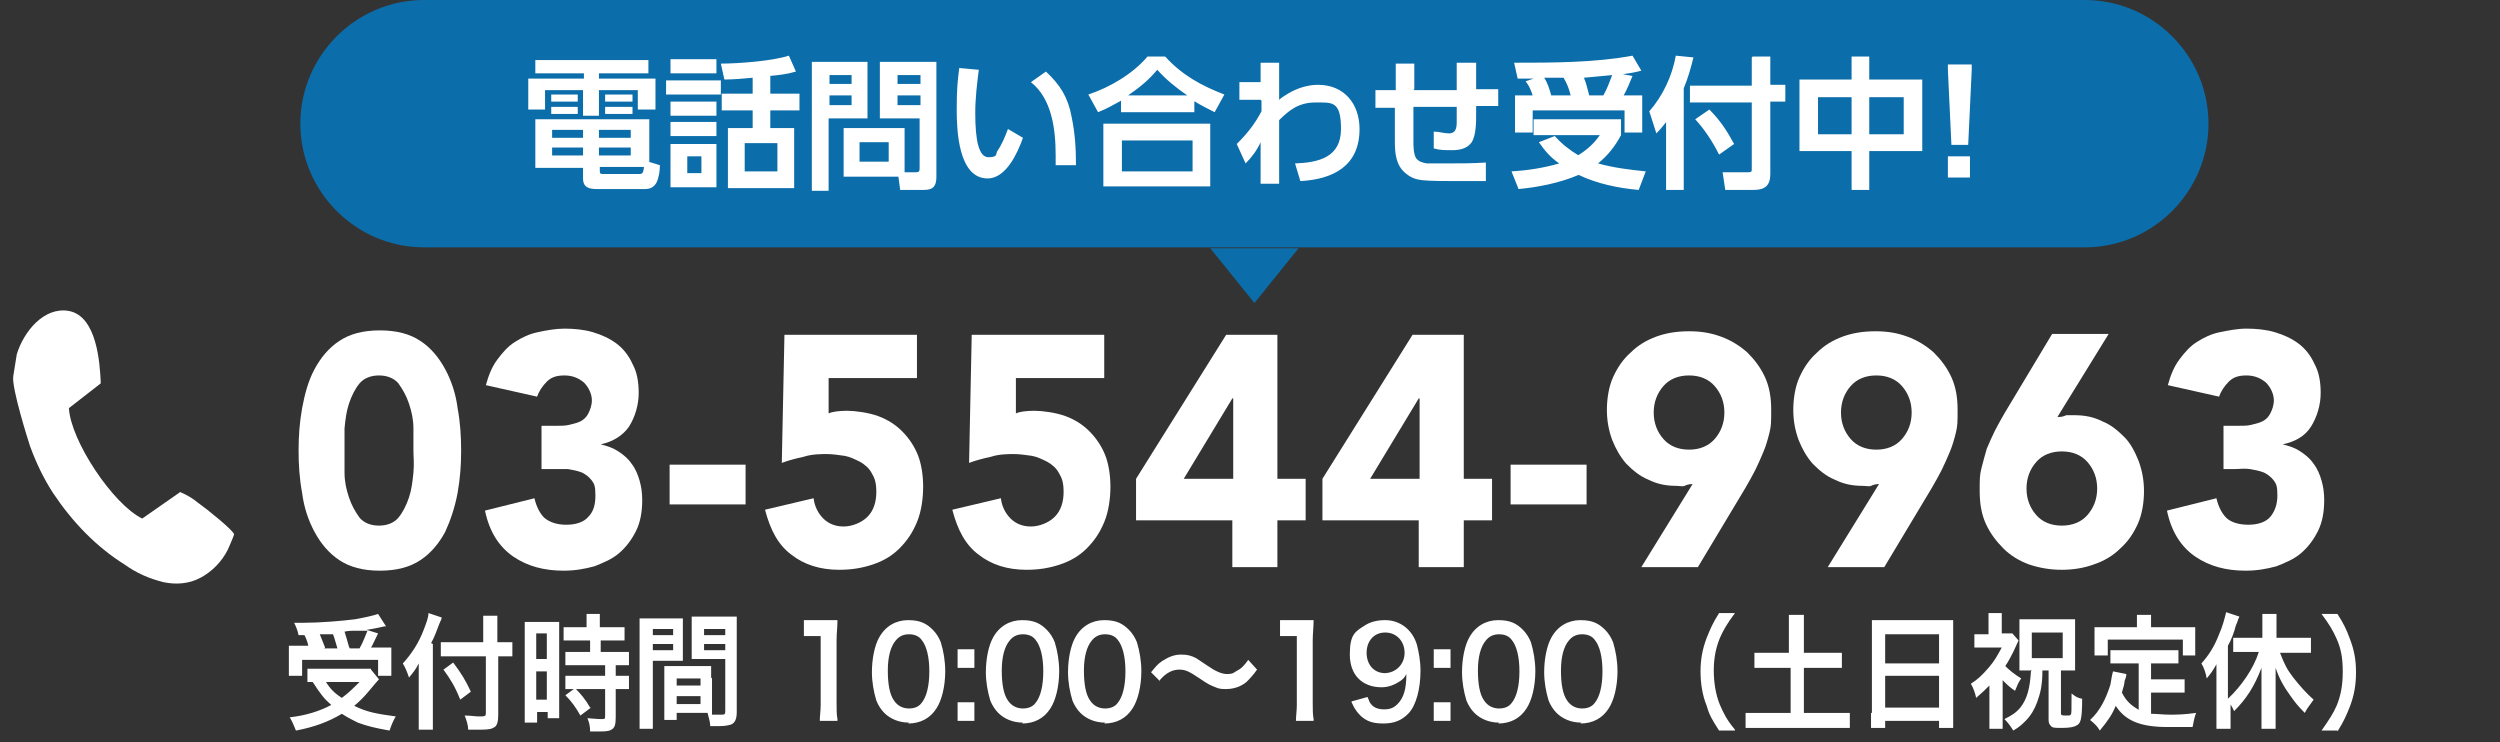
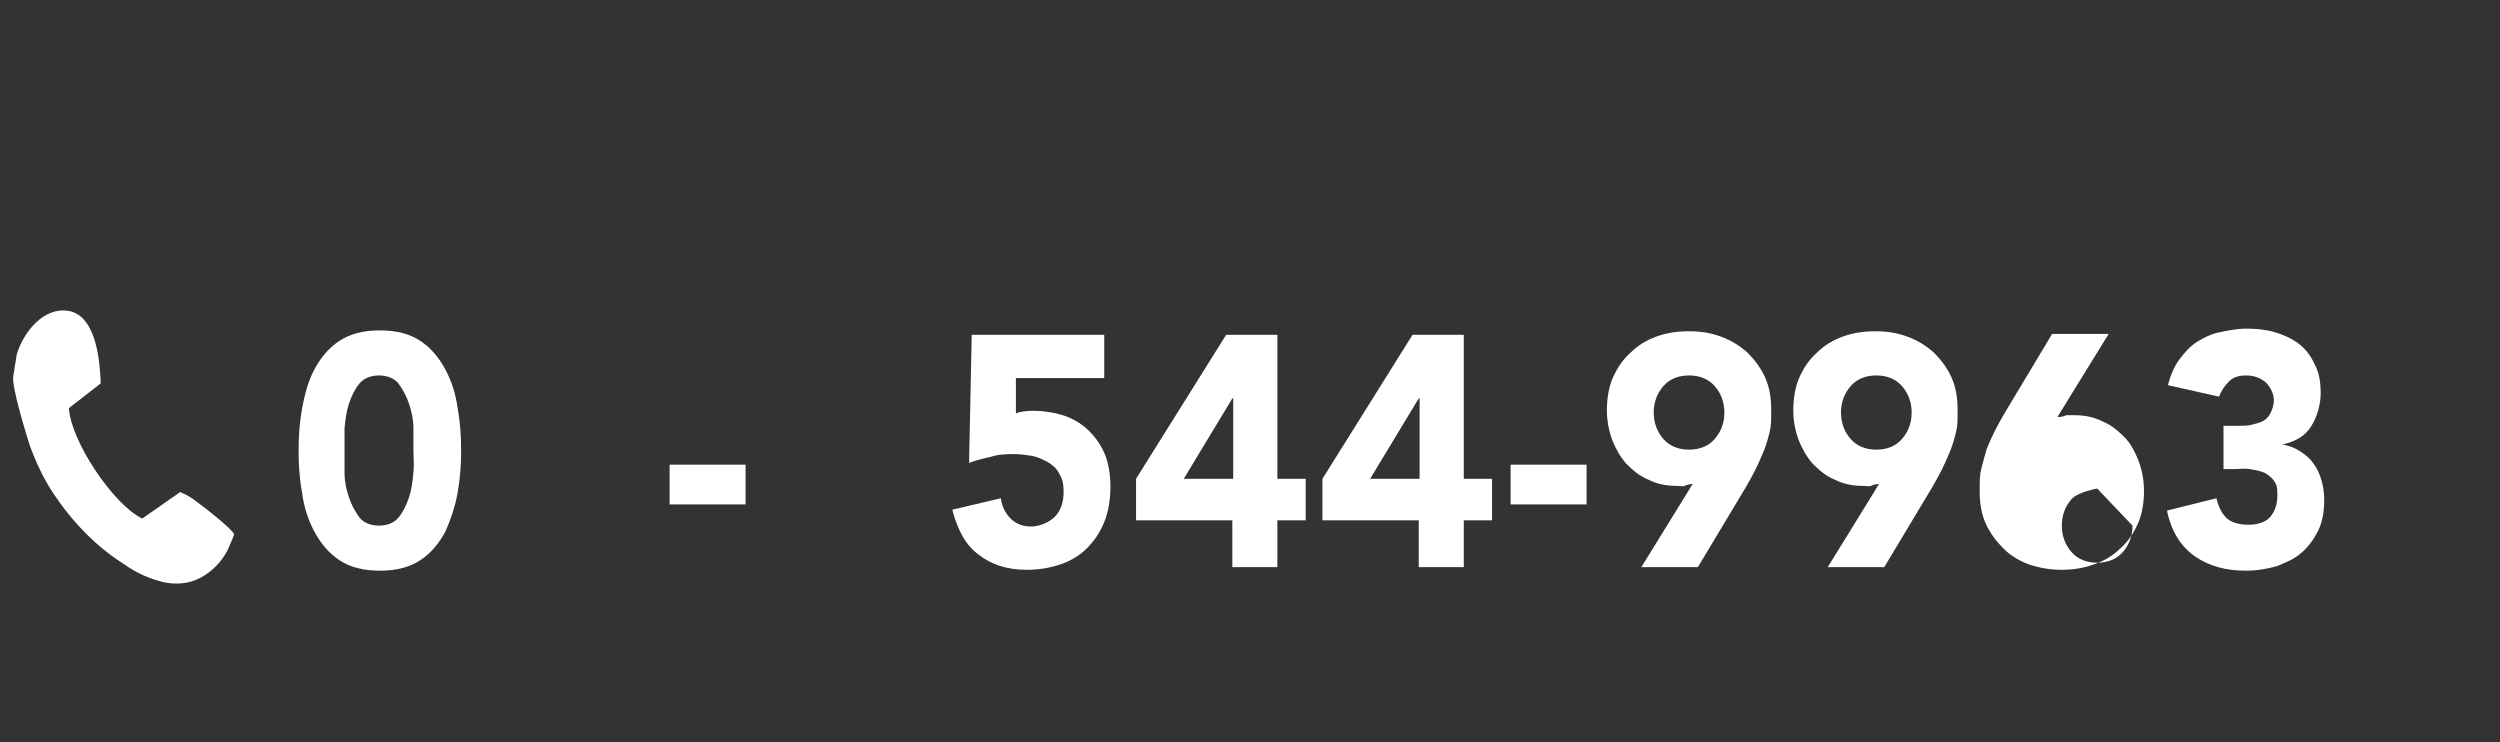
<svg xmlns="http://www.w3.org/2000/svg" id="_レイヤー_1" data-name="レイヤー_1" version="1.1" viewBox="0 0 283 84">
  <rect x="0" y="0" width="283" height="84" fill="#333333" stroke="none" />
  <defs>
    <style>
      .st0 {
        fill: none;
      }

      .st1 {
        isolation: isolate;
      }

      .st2 {
        fill: #0b6daa;
      }

      .st3 {
        clip-path: url(#clippath-1);
      }

      .st4 {
        fill: #fff;
      }

      .st5 {
        clip-path: url(#clippath);
      }
    </style>
    <clipPath id="clippath">
-       <rect class="st0" x="32.2" y="68.6" width="235.8" height="15.4" />
-     </clipPath>
+       </clipPath>
    <clipPath id="clippath-1">
      <rect class="st0" x="32.6" y="36.9" width="232" height="28.5" />
    </clipPath>
  </defs>
  <g class="st5">
    <path class="st4" d="M264.6,82.7h-1.8c.9-1.3,1.3-1.9,1.7-2.8.5-1.2.7-2.4.7-3.9s-.2-2.6-.7-3.7c-.4-.9-.8-1.6-1.7-2.8h1.8c.7,1.1,1,1.7,1.4,2.8.5,1.3.7,2.4.7,3.8s-.2,2.6-.7,3.9c-.4,1-.7,1.7-1.4,2.8h0ZM252.5,79.4v1.5c0,.6,0,1.1,0,1.6h-1.6c0-.5,0-1,0-1.7v-4c0-.7,0-1,0-1.6-.4.7-.6,1-1.1,1.6-.1-.6-.3-1.2-.6-1.7.9-1,1.5-2,2-3.3.4-.9.6-1.7.8-2.5l1.5.5c-.2.4-.2.6-.4,1-.2.8-.5,1.6-.9,2.3v6c1.5-1.4,2.9-3.4,3.5-5.3h-1.5c-.5,0-1,0-1.4,0v-1.6c.4,0,.9,0,1.4,0h1.9v-1.3c0-.5,0-.9,0-1.4h1.6c0,.5,0,.9,0,1.4v1.3h2.4c.5,0,1,0,1.5,0v1.7c-.4,0-.9,0-1.4,0h-2.1c.5,1.3.8,1.9,1.5,2.8.7.9,1.5,1.8,2.3,2.5-.4.6-.7.9-1,1.5-.8-.8-1.1-1.2-1.6-1.9-.8-1.1-1.3-2-1.7-3.2,0,.5,0,.8,0,1.4v3.9c0,.6,0,1.1,0,1.6h-1.6c0-.5,0-1,0-1.6v-3.8c0-.5,0-1,0-1.5-.8,2.1-1.7,3.5-3.1,4.9-.3-.7-.5-.9-.9-1.3ZM242.1,80.3v-5.2h-1.9c-.6,0-.9,0-1.3,0v-1.5c.3,0,.7,0,1.3,0h5c.6,0,1,0,1.4,0v1.5c-.4,0-.7,0-1.4,0h-1.7v1.8h2.5c.6,0,.9,0,1.3,0v1.5c-.4,0-.7,0-1.3,0h-2.5v2.4c.6,0,1.4.1,2.1.1s1.6,0,3-.2c-.2.5-.3,1.1-.4,1.6-.9,0-1.9,0-2.8,0-3.1,0-4.8-.7-5.9-2.4-.4,1-.9,1.7-1.8,2.8-.3-.5-.5-.7-1.1-1.2,1.1-1,1.8-2.4,2.3-4,.1-.6.2-1.2.3-1.5l1.5.3c0,.2,0,.3-.2.8,0,.3-.1.6-.3,1.3.5,1,1.1,1.5,2,2ZM241.9,71v-.5c0-.3,0-.6,0-.9h1.6c0,.3,0,.6,0,.9v.5h3.5c.5,0,1,0,1.5,0,0,.3,0,.6,0,1v1.1c0,.4,0,.7,0,1.1h-1.4v-1.8h-8.5v1.8h-1.5c0-.3,0-.6,0-1.1v-1.1c0-.4,0-.7,0-1,.5,0,.9,0,1.4,0h3.4ZM230,75.9h-.3c-.4,0-.7,0-1.1,0,0-.4,0-.7,0-1.2v-3.4c0-.4,0-.8,0-1.2.4,0,.7,0,1.2,0h3.9c.5,0,.8,0,1.2,0,0,.4,0,.8,0,1.2v3.4c0,.5,0,.8,0,1.2-.4,0-.7,0-1.1,0h-.5v4.8c0,.2,0,.3.5.3s.5,0,.6-.1c.1-.1.1-.3.1-2.4.5.4.7.5,1.2.6,0,2.4-.2,2.8-.6,3-.3.2-.8.3-1.7.3s-1.1,0-1.3-.3c-.2-.2-.2-.4-.2-.8v-5.4h-.7c0,1.6-.2,2.5-.6,3.6-.3.8-.7,1.5-1.3,2.1-.4.4-.7.7-1.4,1.1-.3-.5-.6-.9-1-1.3.8-.4,1.3-.7,1.8-1.3.8-1,1.1-2.3,1.2-4.1ZM230,71.6v2.9h3.5v-2.9h-3.5ZM226.7,77v4c0,.7,0,1.1,0,1.5h-1.5c0-.5,0-.8,0-1.5v-3.4c-.5.5-.8.8-1.5,1.4-.1-.5-.3-1.1-.6-1.6.8-.5,1.3-1,2-1.8.7-.8,1-1.4,1.5-2.3h-2c-.5,0-.8,0-1.1,0v-1.5c.3,0,.6,0,1,0h.6v-1.3c0-.4,0-.7,0-1.1h1.5c0,.4,0,.7,0,1.1v1.2h.4c.4,0,.6,0,.8,0l.7.8q-.1.2-.6,1.3c-.2.4-.5,1-.9,1.6.5.5,1,.9,1.8,1.4-.3.4-.5.9-.7,1.4-.6-.4-.9-.7-1.5-1.3h0ZM211.9,80.7v-9c0-.6,0-1,0-1.5.4,0,.9,0,1.5,0h6.3c.6,0,1,0,1.4,0,0,.5,0,.9,0,1.4v9.1c0,.7,0,1.2,0,1.7h-1.6v-.8h-6.1v.8h-1.6c0-.5,0-1,0-1.7h0ZM213.4,71.8v3.3h6.1v-3.3h-6.1ZM213.4,76.5v3.6h6.1v-3.6h-6.1ZM202.5,73.9v-2.6c0-.6,0-1.1,0-1.7h1.7c0,.5,0,1.1,0,1.7v2.6h2.6c.7,0,1.2,0,1.7,0v1.7c-.6,0-1.1,0-1.7,0h-2.6v5.1h3.4c.7,0,1.4,0,1.8,0v1.7c-.5,0-1.1,0-1.8,0h-8.1c-.7,0-1.4,0-1.9,0v-1.7c.5,0,1.1,0,1.9,0h3.2v-5.1h-2.4c-.7,0-1.2,0-1.7,0v-1.7c.5,0,1,0,1.7,0h2.4ZM196.4,82.7h-1.8c-.7-1.1-1.1-1.7-1.4-2.8-.5-1.2-.7-2.6-.7-3.9,0-1.3.2-2.5.7-3.8.4-1,.7-1.7,1.4-2.8h1.8c-.9,1.2-1.3,1.9-1.7,2.8-.5,1.2-.7,2.4-.7,3.7s.2,2.7.7,3.9c.4.9.7,1.6,1.7,2.8ZM179,81.8c-1.1,0-2.1-.4-2.8-1.1-.4-.4-.7-.9-.9-1.4-.3-1-.5-2.1-.5-3.2,0-1.5.3-3,.8-3.9.7-1.3,1.9-2,3.3-2s2.1.4,2.8,1.1c.4.4.7.9.9,1.4.3,1,.5,2.1.5,3.3,0,1.7-.4,3.3-1,4.2-.7,1.1-1.8,1.7-3.2,1.7h0ZM179.1,80.2c.6,0,1.1-.2,1.4-.6.6-.7.9-2,.9-3.6s-.3-2.9-.9-3.6c-.3-.4-.8-.6-1.4-.6s-1.1.2-1.5.7c-.6.7-.9,1.9-.9,3.4s.2,2.7.7,3.4c.4.6,1,.9,1.7.9ZM169.7,81.8c-1.1,0-2.1-.4-2.8-1.1-.4-.4-.7-.9-.9-1.4-.3-1-.5-2.1-.5-3.2,0-1.5.3-3,.8-3.9.7-1.3,1.9-2,3.3-2s2.1.4,2.8,1.1c.4.4.7.9.9,1.4.3,1,.5,2.1.5,3.3,0,1.7-.4,3.3-1,4.2-.7,1.1-1.8,1.7-3.2,1.7h0ZM169.7,80.2c.6,0,1.1-.2,1.4-.6.6-.7.9-2,.9-3.6s-.3-2.9-.9-3.6c-.3-.4-.8-.6-1.4-.6s-1.1.2-1.5.7c-.6.7-.9,1.9-.9,3.4s.2,2.7.7,3.4c.4.6,1,.9,1.7.9ZM162.3,73.5h1.9v2.1h-1.9v-2.1ZM162.3,79.5h1.9v2.1h-1.9v-2.1ZM153,79.4l1.8-.5c.2.4.2.6.4.8.3.4.8.6,1.5.6s1.1-.2,1.5-.6c.7-.7,1-1.7,1-3.4-.2.4-.4.6-.7.8-.6.4-1.3.7-2.1.7-2.2,0-3.6-1.4-3.6-3.7s.6-2.6,1.7-3.3c.6-.4,1.4-.6,2.3-.6,1.7,0,3.1,1.1,3.6,2.8.2.8.4,1.8.4,2.9,0,2.1-.5,4-1.4,4.9-.7.7-1.5,1.1-2.8,1.1s-1.9-.3-2.5-.8c-.4-.4-.7-.7-1.1-1.6h0ZM156.7,76.2c1.3,0,2.3-1,2.3-2.3s-.9-2.3-2.2-2.3-2.1,1-2.1,2.3.8,2.3,2.1,2.3ZM148.7,81.6h-2c0-.6.1-1.1.1-1.8v-7.8h-.6c-.5,0-.9,0-1.3,0v-1.8c.4,0,.7,0,1.3,0h1.2c.7,0,.9,0,1.3,0,0,.8-.1,1.5-.1,2.3v7.1c0,.7,0,1.3.1,1.8ZM131.3,77.1l-1-1c.5-.6.7-.9,1.3-1.3.8-.5,1.4-.7,2.1-.7s1.1.1,1.7.4q.3.2,1.2.8c1,.7,1.7,1,2.3,1s.7-.1,1-.3c.6-.3.9-.6,1.4-1.3l1,1.1c-.5.7-.8,1-1.2,1.4-.6.5-1.4.8-2.3.8-.4,0-.8,0-1.2-.2-.5-.2-.8-.3-1.8-1-1.2-.8-1.6-1-2.3-1s-1.5.3-2.3,1.3h0ZM125.1,81.8c-1.1,0-2.1-.4-2.8-1.1-.4-.4-.7-.9-.9-1.4-.3-1-.5-2.1-.5-3.2,0-1.5.3-3,.8-3.9.7-1.3,1.9-2,3.3-2s2.1.4,2.8,1.1c.4.4.7.9.9,1.4.3,1,.5,2.1.5,3.3,0,1.7-.4,3.3-1,4.2-.7,1.1-1.8,1.7-3.2,1.7h0ZM125.1,80.2c.6,0,1.1-.2,1.4-.6.6-.7.9-2,.9-3.6s-.3-2.9-.9-3.6c-.3-.4-.8-.6-1.4-.6s-1.1.2-1.5.7c-.6.7-.9,1.9-.9,3.4s.2,2.7.7,3.4c.4.6,1,.9,1.7.9ZM115.8,81.8c-1.1,0-2.1-.4-2.8-1.1-.4-.4-.7-.9-.9-1.4-.3-1-.5-2.1-.5-3.2,0-1.5.3-3,.8-3.9.7-1.3,1.9-2,3.3-2s2.1.4,2.8,1.1c.4.4.7.9.9,1.4.3,1,.5,2.1.5,3.3,0,1.7-.4,3.3-1,4.2-.7,1.1-1.8,1.7-3.2,1.7h0ZM115.8,80.2c.6,0,1.1-.2,1.4-.6.6-.7.9-2,.9-3.6s-.3-2.9-.9-3.6c-.3-.4-.8-.6-1.4-.6s-1.1.2-1.5.7c-.6.7-.9,1.9-.9,3.4s.2,2.7.7,3.4c.4.6,1,.9,1.7.9ZM108.4,73.5h1.9v2.1h-1.9v-2.1ZM108.4,79.5h1.9v2.1h-1.9v-2.1ZM102.9,81.8c-1.1,0-2.1-.4-2.8-1.1-.4-.4-.7-.9-.9-1.4-.3-1-.5-2.1-.5-3.2,0-1.5.3-3,.8-3.9.7-1.3,1.9-2,3.3-2s2.1.4,2.8,1.1c.4.4.7.9.9,1.4.3,1,.5,2.1.5,3.3,0,1.7-.4,3.3-1,4.2-.7,1.1-1.8,1.7-3.2,1.7h0ZM102.9,80.2c.6,0,1.1-.2,1.4-.6.6-.7.9-2,.9-3.6s-.3-2.9-.9-3.6c-.3-.4-.8-.6-1.4-.6s-1.1.2-1.5.7c-.6.7-.9,1.9-.9,3.4s.2,2.7.7,3.4c.4.6,1,.9,1.7.9ZM94.8,81.6h-2c0-.6.1-1.1.1-1.8v-7.8h-.6c-.5,0-.9,0-1.3,0v-1.8c.4,0,.7,0,1.3,0h1.2c.7,0,.9,0,1.3,0,0,.8-.1,1.5-.1,2.3v7.1c0,.7,0,1.3.1,1.8ZM80.6,76.8v2.9c0,.5,0,.9,0,1.2.3,0,.8,0,1,0,.4,0,.5,0,.5-.4v-5.9h-2.6c-.5,0-.9,0-1.2,0,0-.4,0-.7,0-1.3v-2.2c0-.5,0-.9,0-1.3.4,0,.7,0,1.3,0h2.5c.7,0,1,0,1.3,0,0,.5,0,.9,0,1.6v9.2c0,.8-.2,1.2-.6,1.4-.3.1-.7.2-1.5.2s-.2,0-.9,0c0-.5-.2-1-.3-1.5-.4,0-.6,0-.7,0h-2.8v.8h-1.4c0-.3,0-.9,0-1.4v-3.4c0-.5,0-.9,0-1.3.4,0,.7,0,1.2,0h2.9c.6,0,.8,0,1.2,0,0,.4,0,.7,0,1.3h0ZM79.7,71.2v.7h2.4v-.7h-2.4ZM79.7,72.9v.7h2.4v-.7h-2.4ZM76.6,76.8v.8h2.7v-.8h-2.7ZM76.6,78.8v.9h2.7v-.9h-2.7ZM73.9,74.7v6.1c0,.8,0,1.4,0,1.7h-1.5c0-.4,0-.9,0-1.7v-9.2c0-.7,0-1.1,0-1.6.4,0,.7,0,1.3,0h2.3c.7,0,1,0,1.3,0,0,.5,0,.8,0,1.3v2.2c0,.6,0,1,0,1.3-.3,0-.7,0-1.2,0,0,0-2.4,0-2.4,0ZM73.9,71.2v.7h2.3v-.7h-2.3ZM73.9,72.9v.7h2.3v-.7h-2.3ZM66.3,72.5h-1.1q-1.1,0-1.4,0v-1.5c.4,0,.8,0,1.4,0h1.2v-.4c0-.4,0-.7,0-1.1h1.5c0,.3,0,.6,0,1.1v.4h1.4c.6,0,1,0,1.4,0v1.5c-.4,0-.8,0-1.3,0h-1.4v1.3h1.8c.6,0,1.1,0,1.4,0v1.5c-.4,0-.7,0-1.3,0h-.2v1.2h.2c.6,0,1,0,1.3,0v1.5c-.4,0-.7,0-1.3,0h-.2v3.2c0,.8-.1,1.2-.5,1.4-.3.2-.8.2-1.4.2s-.1,0-1,0c0-.6-.1-1-.3-1.5.3,0,1,.1,1.5.1s.5,0,.5-.4v-3h-3.1c-.5,0-1,0-1.4,0v-1.5c.3,0,.7,0,1.4,0h3.1v-1.2h-3.1c-.6,0-1,0-1.4,0v-1.5c.3,0,.8,0,1.5,0h1.3v-1.3h0ZM59.4,80v-8.2c0-.6,0-1,0-1.4.3,0,.5,0,1.2,0h1.6c.6,0,.8,0,1.1,0,0,.3,0,.6,0,1.4v8.1c0,.7,0,1.1,0,1.4h-1.3v-.7h-1.2v1.2h-1.4c0-.4,0-.9,0-1.7ZM60.7,71.7v2.9h1.2v-2.9h-1.2,0ZM60.7,76v3.2h1.2v-3.2h-1.2,0ZM66.9,80.1l-1.2.9c-.5-.9-1-1.6-1.7-2.3l1.1-.8c.6.6,1.2,1.3,1.7,2.2ZM54.7,72.7v-1.2c0-.7,0-1.3,0-1.8h1.6c0,.6,0,1.2,0,1.8v1.2h.4c.6,0,.9,0,1.3,0v1.6c-.4,0-.8,0-1.2,0h-.4v6.6c0,.7-.1,1.2-.4,1.4-.3.2-.6.3-1.6.3s-.8,0-1.4,0c0-.5-.2-1.1-.4-1.6.7,0,1.2.1,1.6.1.7,0,.8,0,.8-.4v-6.4h-3.6c-.5,0-1.1,0-1.5,0v-1.6c.4,0,.9,0,1.5,0,0,0,3.6,0,3.6,0ZM49,72.9v8c0,.6,0,1.2,0,1.7h-1.6c0-.5,0-1,0-1.7v-4.2c0-.7,0-1,0-1.6-.4.8-.7,1.1-1.1,1.6-.2-.6-.4-1.1-.7-1.6,1-1.1,1.8-2.3,2.4-3.9.3-.8.5-1.3.5-1.8l1.5.5c0,.2-.2.5-.3.8-.2.5-.5,1.4-.9,2.1h0ZM50.2,75.8l1.1-.8c.9,1.2,1.4,2,2,3.3l-1.2.9c-.6-1.5-1.1-2.3-1.9-3.4h0ZM34.7,71.9h-.9c-.1-.5-.3-1-.5-1.4.4,0,.8,0,1,0,1.9,0,4.3-.2,5.9-.4,1.1-.2,2-.4,2.6-.6l.9,1.4c-.2,0-.2,0-.6.1-.5.1-.9.2-1.6.3l1.3.4c-.6,1.2-.6,1.3-.8,1.6h.9c.7,0,1,0,1.4,0,0,.4,0,.7,0,1.2v1c0,.4,0,.7,0,1h-1.5v-1.8h-8.6v1.8h-1.5c0-.3,0-.7,0-1.1v-1.1c0-.4,0-.7,0-1.2.4,0,.7,0,1.4,0h.8c-.1-.5-.3-1-.6-1.5ZM36.7,73.4h1.5c-.2-.6-.3-1.1-.5-1.6,0,0-.5,0-1.5,0,.2.5.4,1,.6,1.5ZM39.6,73.4h1.1c.4-.7.6-1.3.9-2-.3,0-.4,0-.6,0-.1,0-.5,0-1,0-.2,0-.5,0-1,.1.2.6.3,1,.5,1.7ZM42,75.8l.9,1.1q-.2.2-1.2,1.4c-.5.6-1,1.1-1.6,1.6,1.4.7,2.5.9,4.7,1.2-.3.5-.5,1-.7,1.6-1.7-.3-2.5-.5-3.6-.9-.6-.3-1.2-.6-1.8-1-1.5.9-3.1,1.5-5.2,1.9-.2-.5-.4-1-.7-1.5,1.8-.2,3.4-.7,4.7-1.4-.8-.7-1.2-1.2-2.1-2.6-.4,0-.4,0-.6,0v-1.5c.4,0,.8,0,1.3,0h4.8c.5,0,.9,0,1.1,0h0ZM40.7,77.2h-3.8c.5.8,1,1.3,1.8,1.8.8-.6,1.3-1.1,2-1.8Z" />
  </g>
  <path class="st4" d="M11.4,43.4l-3.6,2.8c.2,3.7,5,10.9,8.3,12.5l4.3-3c.7.3,1.4.7,2,1.2,1,.7,4.1,3.2,4.1,3.6-.2.6-.5,1.2-.7,1.7-.7,1.4-1.8,2.5-3.1,3.2-1.3.7-2.8.8-4.2.5-1.6-.4-3-1-4.4-2-3.2-2-5.9-4.8-8.1-8.1-1.1-1.7-1.9-3.4-2.6-5.3-.2-.6-2.1-6.6-1.9-7.9l.4-2.5c.8-2.6,3.1-5.4,5.9-4.9,3.2.6,3.5,6,3.6,8" />
-   <path class="st2" d="M34,14C34,6.3,40.3,0,48,0h188C243.7,0,250,6.3,250,14s-6.3,14-14,14H48c-7.7,0-14-6.3-14-14ZM142,34.3l-5-6.2h10l-5,6.2Z" />
-   <path class="st4" d="M220.9,16.4l-.4-8.5v-.6h2.7v.6l-.4,8.5h-1.8ZM220.5,20.1v-2.4h2.5v2.4h-2.5ZM203.7,9h5.9v-2.6h2v2.6h6v8.1h-6v4.4h-2v-4.4h-5.9v-8.1ZM209.6,11h-3.8v4.2h3.8v-4.2ZM215.5,11h-3.9v4.2h3.9v-4.2ZM188.7,13.7c-.4.5-.7.9-1.2,1.4l-.8-2.5c1.5-1.7,2.6-4,3-6.3l2,.2c-.3,1.2-.6,2.3-1.1,3.5v11.5h-2v-7.7h0ZM198.4,6.4h2v3.2h1.7v1.9h-1.7v8.2c0,1.3-.6,1.8-1.9,1.8h-3.2l-.3-2h2.9c.4,0,.4-.1.4-.4v-7.5h-7v-1.9h7v-3.2ZM193.5,12.4c1.2,1.2,2,2.4,2.8,3.9l-1.7,1.2c-.7-1.4-1.6-2.8-2.7-4l1.6-1.1h0ZM173.5,10.8c-.2-.6-.4-1.1-.8-1.6l.9-.3c-.6,0-1.2,0-1.8,0l-.4-1.8c4.2,0,9.2,0,13.4-.8l1,1.7c-.7.2-1.4.3-2.1.4l1.1.2c-.3.7-.6,1.5-1,2.2h2.1v4.2h-2v-2.5h-10.4v2.5h-2v-4.2h2.1ZM179.8,10.8h1.7c.4-.7.7-1.5,1-2.3-1.1.1-2.1.2-3.2.3.3.7.4,1.3.6,2ZM175.6,10.8h2.2c-.2-.8-.4-1.3-.8-2h-2.2c.4.6.6,1.3.8,2ZM178.6,17.6c1-.6,1.8-1.3,2.5-2.3h-7.5v-1.8h9.9v1.8c-.7,1.3-1.5,2.3-2.6,3.2,1.8.5,3.5.7,5.4.9l-.8,2.1c-2.3-.2-4.7-.7-6.8-1.7-2.1.9-4.6,1.4-6.8,1.6l-.8-2c1.8-.1,3.7-.4,5.4-.9-1-.7-1.6-1.4-2.3-2.4l1.8-.7c.8.9,1.7,1.6,2.7,2.2ZM160,10.2h4.9c0-1.1,0-2.1,0-3.1h2.2s0,3,0,3h2.5s0,1.9,0,1.9h-2.5c0,.4,0,.6,0,.9,0,.9,0,2.4-.5,3.2-.5.7-1.3.9-2.2.9s-1.4,0-2.1-.2v-1.9c.6,0,1.2.2,1.7.2s.9-.2.9-1.2c0-.3,0-.4,0-1.8h-4.9c0,.1,0,3.9,0,3.9,0,.5,0,1.4.3,1.9.3.4.7.5,1.2.6.5,0,1.6,0,2.1,0,1.5,0,3.1,0,4.6-.1v2.1c-1.1,0-2.3,0-3.4,0-1.1,0-2.8,0-3.8-.1-.8-.1-1.3-.3-1.9-.8-1.1-.9-1.2-2.3-1.2-3.6v-3.8h-2.2s0-2,0-2h2.3v-3h2.1v2.9s0,0,0,0ZM142.7,11.3h-2.4s0-2,0-2h2.4v-2.2h2.1c0,1.4,0,2.8,0,4.2.3-.3.7-.5,1-.7,1-.6,2.2-1,3.4-1,3,0,4.7,2.2,4.7,5,0,4.2-3,5.7-6.7,5.9l-.6-2c2.7-.1,5.2-.7,5.2-3.9s-1-3-2.9-3-3,.9-4.1,2c0,2.4,0,4.8,0,7.2h-2.1v-4.7c-.4.9-1,1.7-1.7,2.4l-1-2.2c1.2-1.2,2-2.2,2.8-3.7v-1.2s0,0,0,0ZM135.2,11.4v1.3h-8.3v-1.3c-.9.5-1.6.9-2.6,1.3l-1.1-2c2.4-.8,5-2.3,6.7-4.3h2c1.9,2.1,4.1,3.3,6.7,4.3l-1.1,2c-.8-.4-1.6-.8-2.4-1.3h0ZM127.7,10.8h6.7c-1.3-.9-2.3-1.7-3.4-2.9-1,1.2-2,2-3.3,2.9ZM124.9,14h12.1v7.1h-12.1s0-7.1,0-7.1ZM135,15.9h-8v3.5h8v-3.5ZM108.6,7.7l2.2.2c-.2,1.6-.4,3.2-.4,4.9,0,3.1.4,5,1.5,5s.8-.4,1-.7c.5-.7.9-1.7,1.2-2.5l1.7,1c-.6,1.7-1.9,4.6-4,4.6-3.3,0-3.5-5.4-3.5-7.8s.1-3.2.3-4.8ZM118.4,8.1c1.6,1.5,2.5,2.9,2.9,5.1.4,1.9.5,3.6.5,5.5h-2.3c0-.3,0-.7,0-1.1,0-2.9-.4-6.4-2.8-8.3,0,0,1.7-1.2,1.7-1.2ZM102.4,19.5h1.3c.3,0,.4-.1.4-.4v-5.7h-4.5v-6.4h6.4v13c0,1-.3,1.5-1.4,1.5h-2.7l-.2-1.5h-6.2v-5.5h6.9v5.1ZM91.9,7h6.3v6.4h-4.4v8.2h-1.9V7ZM104.2,8.5h-2.6v1h2.6v-1ZM96.4,8.5h-2.5v1h2.5v-1ZM104.2,10.8h-2.6v1.1h2.6s0-1.1,0-1.1ZM96.4,10.8h-2.5v1.1h2.5s0-1.1,0-1.1ZM100.6,16.1h-3.3v2.2h3.3v-2.2ZM87.2,8.6v2h3.3v1.9h-3.3v2h2.7v6.8h-7.5v-6.8h2.8v-2h-3.5v-1.9h3.5v-1.8c-1.1.1-2.1.2-3.2.2l-.4-1.8c2,0,5.9-.3,7.7-.9l.8,1.8c-1,.3-1.9.4-3,.5ZM75.9,6.7h5.2v1.6h-5.2v-1.6ZM75.4,9.1h6.2v1.6h-6.2v-1.6ZM75.9,11.5h5.2v1.6h-5.2v-1.6ZM75.9,13.8h5.2v1.6h-5.2v-1.6ZM88,16.2h-3.7v3.2h3.7v-3.2ZM75.9,16.3h5.2v4.9h-5.2v-4.9ZM79.4,17.7h-1.6v1.9h1.6v-1.9ZM73.4,6.8v1.5h-5.6v.6h6.4v3.5h-2v-2.2h-4.4v2.9h-1.8v-2.9h-4.3v2.2h-1.9v-3.5h6.3v-.6h-5.5v-1.5h12.9ZM62.4,10.7h3v.8h-3v-.8ZM68.5,10.7h3.1v.8h-3.1v-.8ZM62.4,12.1h3v.8h-3v-.8ZM68.5,12.1h3.1v.8h-3.1v-.8ZM73.4,18.3l1.3.4c0,.6-.1,1.4-.4,2-.3.5-.7.7-1.3.7h-5.4c-.8,0-1.6-.1-1.6-1.2v-1.2h-5.4v-5.5h12.9v4.8ZM66,14.7h-3.5v.9h3.5v-.9ZM71.4,14.7h-3.6v.9h3.6v-.9ZM66,16.7h-3.5v.9h3.5v-.9ZM71.4,16.7h-3.6v.9h3.6v-.9ZM72.8,18.9h-4.9v.4c0,.3,0,.4.4.4h3.9c.5,0,.6,0,.7-.8Z" />
  <g class="st3">
    <g id="_マスクグループ_139" data-name="マスクグループ_139">
      <g id="_03-5544-9963" class="st1">
        <g class="st1">
          <path class="st4" d="M33.8,51c0-1.6.1-3.1.4-4.8.3-1.6.7-3.1,1.4-4.4.7-1.3,1.6-2.4,2.8-3.2,1.2-.8,2.7-1.2,4.6-1.2s3.4.4,4.6,1.2c1.2.8,2.1,1.9,2.8,3.2.7,1.3,1.2,2.8,1.4,4.4.3,1.6.4,3.2.4,4.8s-.1,3.1-.4,4.8c-.3,1.6-.8,3.1-1.4,4.4-.7,1.3-1.6,2.4-2.8,3.2-1.2.8-2.7,1.2-4.6,1.2s-3.4-.4-4.6-1.2c-1.2-.8-2.1-1.9-2.8-3.2-.7-1.3-1.2-2.8-1.4-4.4-.3-1.6-.4-3.2-.4-4.8ZM39,51c0,.7,0,1.5,0,2.5,0,1,.2,1.9.5,2.8s.7,1.6,1.2,2.3c.5.6,1.3.9,2.2.9s1.7-.3,2.2-.9.9-1.4,1.2-2.3c.3-.9.4-1.8.5-2.8s0-1.8,0-2.5,0-1.5,0-2.5-.2-1.9-.5-2.8c-.3-.9-.7-1.6-1.2-2.3-.5-.6-1.3-.9-2.2-.9s-1.7.3-2.2.9c-.5.6-.9,1.4-1.2,2.3s-.4,1.8-.5,2.8c0,1,0,1.8,0,2.5Z" />
-           <path class="st4" d="M61.3,48.2h1.7c.5,0,1,0,1.4-.1s.9-.2,1.3-.4c.4-.2.7-.5.9-.9.2-.4.4-.9.4-1.5s-.3-1.4-.9-2c-.6-.5-1.3-.8-2.2-.8s-1.5.2-2,.7c-.5.5-.9,1.1-1.1,1.7l-5.8-1.3c.3-1.1.7-2.1,1.3-2.9.6-.8,1.2-1.5,2-2,.8-.5,1.6-.9,2.6-1.1.9-.2,2-.4,3-.4s2.2.1,3.2.4c1,.3,1.9.7,2.7,1.3.8.6,1.4,1.4,1.8,2.3.5.9.7,2,.7,3.3s-.4,2.7-1.1,3.8c-.7,1-1.8,1.7-3.2,2h0c.8.2,1.4.4,2,.8.6.4,1.1.8,1.5,1.4.4.5.7,1.2.9,1.9.2.7.3,1.4.3,2.2,0,1.3-.2,2.5-.7,3.5-.5,1-1.1,1.8-1.9,2.5-.8.7-1.8,1.1-2.8,1.5-1.1.3-2.2.5-3.5.5-2.2,0-4.1-.5-5.7-1.6-1.6-1.1-2.7-2.8-3.2-5.2l5.6-1.4c.2.9.6,1.7,1.1,2.2.6.5,1.4.8,2.5.8s2-.3,2.5-.9c.6-.6.8-1.4.8-2.4s-.1-1.3-.4-1.7c-.3-.4-.7-.7-1.1-.9-.5-.2-1-.3-1.6-.4-.6,0-1.2,0-1.8,0h-1.2v-4.8Z" />
          <path class="st4" d="M84.4,57.1h-8.6v-4.5h8.6v4.5Z" />
-           <path class="st4" d="M103.7,42.8h-9.9v4c.4-.2,1.2-.3,2.1-.3s2.4.2,3.5.6c1.1.4,2,1,2.7,1.7.8.8,1.4,1.7,1.8,2.7s.6,2.3.6,3.6-.2,2.8-.7,4c-.5,1.2-1.1,2.1-2,3-.8.8-1.8,1.4-3,1.8s-2.4.6-3.8.6c-2.2,0-4-.6-5.4-1.7-1.5-1.1-2.4-2.8-3-5.1l5.5-1.3c.1.9.5,1.7,1.1,2.3.6.6,1.4.9,2.3.9s2-.4,2.7-1.1c.7-.7,1-1.7,1-2.8s-.2-1.6-.5-2.1c-.3-.6-.8-1-1.3-1.3-.6-.3-1.2-.6-1.8-.7-.7-.1-1.4-.2-2-.2s-1.7,0-2.6.3c-.9.2-1.7.4-2.5.7l.3-14.5h15v4.9Z" />
          <path class="st4" d="M124.9,42.8h-9.9v4c.4-.2,1.2-.3,2.1-.3s2.4.2,3.5.6c1.1.4,2,1,2.7,1.7.8.8,1.4,1.7,1.8,2.7s.6,2.3.6,3.6-.2,2.8-.7,4c-.5,1.2-1.1,2.1-2,3-.8.8-1.8,1.4-3,1.8s-2.4.6-3.8.6c-2.2,0-4-.6-5.4-1.7-1.5-1.1-2.4-2.8-3-5.1l5.5-1.3c.1.9.5,1.7,1.1,2.3.6.6,1.4.9,2.3.9s2-.4,2.7-1.1c.7-.7,1-1.7,1-2.8s-.2-1.6-.5-2.1c-.3-.6-.8-1-1.3-1.3-.6-.3-1.2-.6-1.8-.7-.7-.1-1.4-.2-2-.2s-1.7,0-2.6.3c-.9.2-1.7.4-2.5.7l.3-14.5h15v4.9Z" />
          <path class="st4" d="M139.5,58.9h-10.9v-4.7l10.2-16.3h5.8v16.3h3.2v4.7h-3.2v5.3h-5.1v-5.3ZM139.5,45.1h0l-5.5,9.1h5.6v-9.1Z" />
          <path class="st4" d="M160.6,58.9h-10.9v-4.7l10.2-16.3h5.8v16.3h3.2v4.7h-3.2v5.3h-5.1v-5.3ZM160.6,45.1h0l-5.5,9.1h5.6v-9.1Z" />
          <path class="st4" d="M179.6,57.1h-8.6v-4.5h8.6v4.5Z" />
          <path class="st4" d="M191.5,54.8c-.3,0-.6.1-.8.2s-.6,0-.9,0c-1.2,0-2.2-.2-3.2-.7-1-.4-1.8-1.1-2.5-1.8-.7-.8-1.2-1.7-1.6-2.7-.4-1.1-.6-2.2-.6-3.4s.2-2.6.7-3.7,1.1-2,2-2.8c.8-.8,1.8-1.4,2.9-1.8,1.1-.4,2.3-.6,3.7-.6s2.5.2,3.6.6c1.1.4,2.1,1,3,1.8.8.8,1.5,1.7,2,2.8.5,1.1.7,2.3.7,3.7s0,1.8-.2,2.6c-.2.8-.4,1.5-.7,2.2s-.6,1.4-.9,2-.7,1.3-1.1,2l-5.4,9h-6.4l5.8-9.4ZM187.2,46.7c0,1.2.4,2.2,1.1,3s1.7,1.2,2.9,1.2,2.2-.4,2.9-1.2c.7-.8,1.1-1.8,1.1-3s-.4-2.2-1.1-3c-.7-.8-1.7-1.2-2.9-1.2s-2.2.4-2.9,1.2c-.7.8-1.1,1.8-1.1,3Z" />
          <path class="st4" d="M212.6,54.8c-.3,0-.6.1-.8.2s-.6,0-.9,0c-1.2,0-2.2-.2-3.2-.7-1-.4-1.8-1.1-2.5-1.8-.7-.8-1.2-1.7-1.6-2.7-.4-1.1-.6-2.2-.6-3.4s.2-2.6.7-3.7,1.1-2,2-2.8c.8-.8,1.8-1.4,2.9-1.8,1.1-.4,2.3-.6,3.7-.6s2.5.2,3.6.6c1.1.4,2.1,1,3,1.8.8.8,1.5,1.7,2,2.8.5,1.1.7,2.3.7,3.7s0,1.8-.2,2.6c-.2.8-.4,1.5-.7,2.2s-.6,1.4-.9,2-.7,1.3-1.1,2l-5.4,9h-6.4l5.8-9.4ZM208.4,46.7c0,1.2.4,2.2,1.1,3s1.7,1.2,2.9,1.2,2.2-.4,2.9-1.2c.7-.8,1.1-1.8,1.1-3s-.4-2.2-1.1-3c-.7-.8-1.7-1.2-2.9-1.2s-2.2.4-2.9,1.2c-.7.8-1.1,1.8-1.1,3Z" />
-           <path class="st4" d="M233.1,47.2c.3,0,.6-.1.8-.2.3,0,.6,0,.9,0,1.2,0,2.2.2,3.2.7,1,.4,1.8,1.1,2.5,1.8s1.2,1.7,1.6,2.7c.4,1.1.6,2.2.6,3.4s-.2,2.6-.7,3.7c-.5,1.1-1.1,2-2,2.8-.8.8-1.8,1.4-3,1.8-1.1.4-2.3.6-3.6.6s-2.5-.2-3.7-.6c-1.1-.4-2.1-1-2.9-1.8-.8-.8-1.5-1.7-2-2.8-.5-1.1-.7-2.3-.7-3.7s0-1.8.2-2.6c.2-.8.4-1.5.6-2.2.3-.7.6-1.4.9-2s.7-1.3,1.1-2l5.4-9h6.4l-5.8,9.4ZM237.4,55.3c0-1.2-.4-2.2-1.1-3-.7-.8-1.7-1.2-2.9-1.2s-2.2.4-2.9,1.2-1.1,1.8-1.1,3,.4,2.2,1.1,3c.7.8,1.7,1.2,2.9,1.2s2.2-.4,2.9-1.2c.7-.8,1.1-1.8,1.1-3Z" />
+           <path class="st4" d="M233.1,47.2c.3,0,.6-.1.8-.2.3,0,.6,0,.9,0,1.2,0,2.2.2,3.2.7,1,.4,1.8,1.1,2.5,1.8s1.2,1.7,1.6,2.7c.4,1.1.6,2.2.6,3.4s-.2,2.6-.7,3.7c-.5,1.1-1.1,2-2,2.8-.8.8-1.8,1.4-3,1.8-1.1.4-2.3.6-3.6.6s-2.5-.2-3.7-.6c-1.1-.4-2.1-1-2.9-1.8-.8-.8-1.5-1.7-2-2.8-.5-1.1-.7-2.3-.7-3.7s0-1.8.2-2.6c.2-.8.4-1.5.6-2.2.3-.7.6-1.4.9-2s.7-1.3,1.1-2l5.4-9h6.4l-5.8,9.4ZM237.4,55.3s-2.2.4-2.9,1.2-1.1,1.8-1.1,3,.4,2.2,1.1,3c.7.8,1.7,1.2,2.9,1.2s2.2-.4,2.9-1.2c.7-.8,1.1-1.8,1.1-3Z" />
          <path class="st4" d="M251.7,48.2h1.7c.5,0,1,0,1.4-.1s.9-.2,1.3-.4c.4-.2.7-.5.9-.9.2-.4.4-.9.4-1.5s-.3-1.4-.9-2c-.6-.5-1.3-.8-2.2-.8s-1.5.2-2,.7c-.5.5-.9,1.1-1.1,1.7l-5.8-1.3c.3-1.1.7-2.1,1.3-2.9.6-.8,1.2-1.5,2-2,.8-.5,1.6-.9,2.6-1.1s2-.4,3-.4,2.2.1,3.2.4c1,.3,1.9.7,2.7,1.3.8.6,1.4,1.4,1.8,2.3.5.9.7,2,.7,3.3s-.4,2.7-1.1,3.8-1.8,1.7-3.2,2h0c.8.2,1.4.4,2,.8.6.4,1.1.8,1.5,1.4.4.5.7,1.2.9,1.9.2.7.3,1.4.3,2.2,0,1.3-.2,2.5-.7,3.5s-1.1,1.8-1.9,2.5c-.8.7-1.8,1.1-2.8,1.5-1.1.3-2.2.5-3.5.5-2.2,0-4.1-.5-5.7-1.6-1.6-1.1-2.7-2.8-3.2-5.2l5.6-1.4c.2.9.6,1.7,1.1,2.2s1.4.8,2.5.8,2-.3,2.5-.9c.5-.6.8-1.4.8-2.4s-.1-1.3-.4-1.7c-.3-.4-.7-.7-1.1-.9-.5-.2-1-.3-1.6-.4s-1.2,0-1.8,0h-1.2v-4.8Z" />
        </g>
      </g>
    </g>
  </g>
</svg>